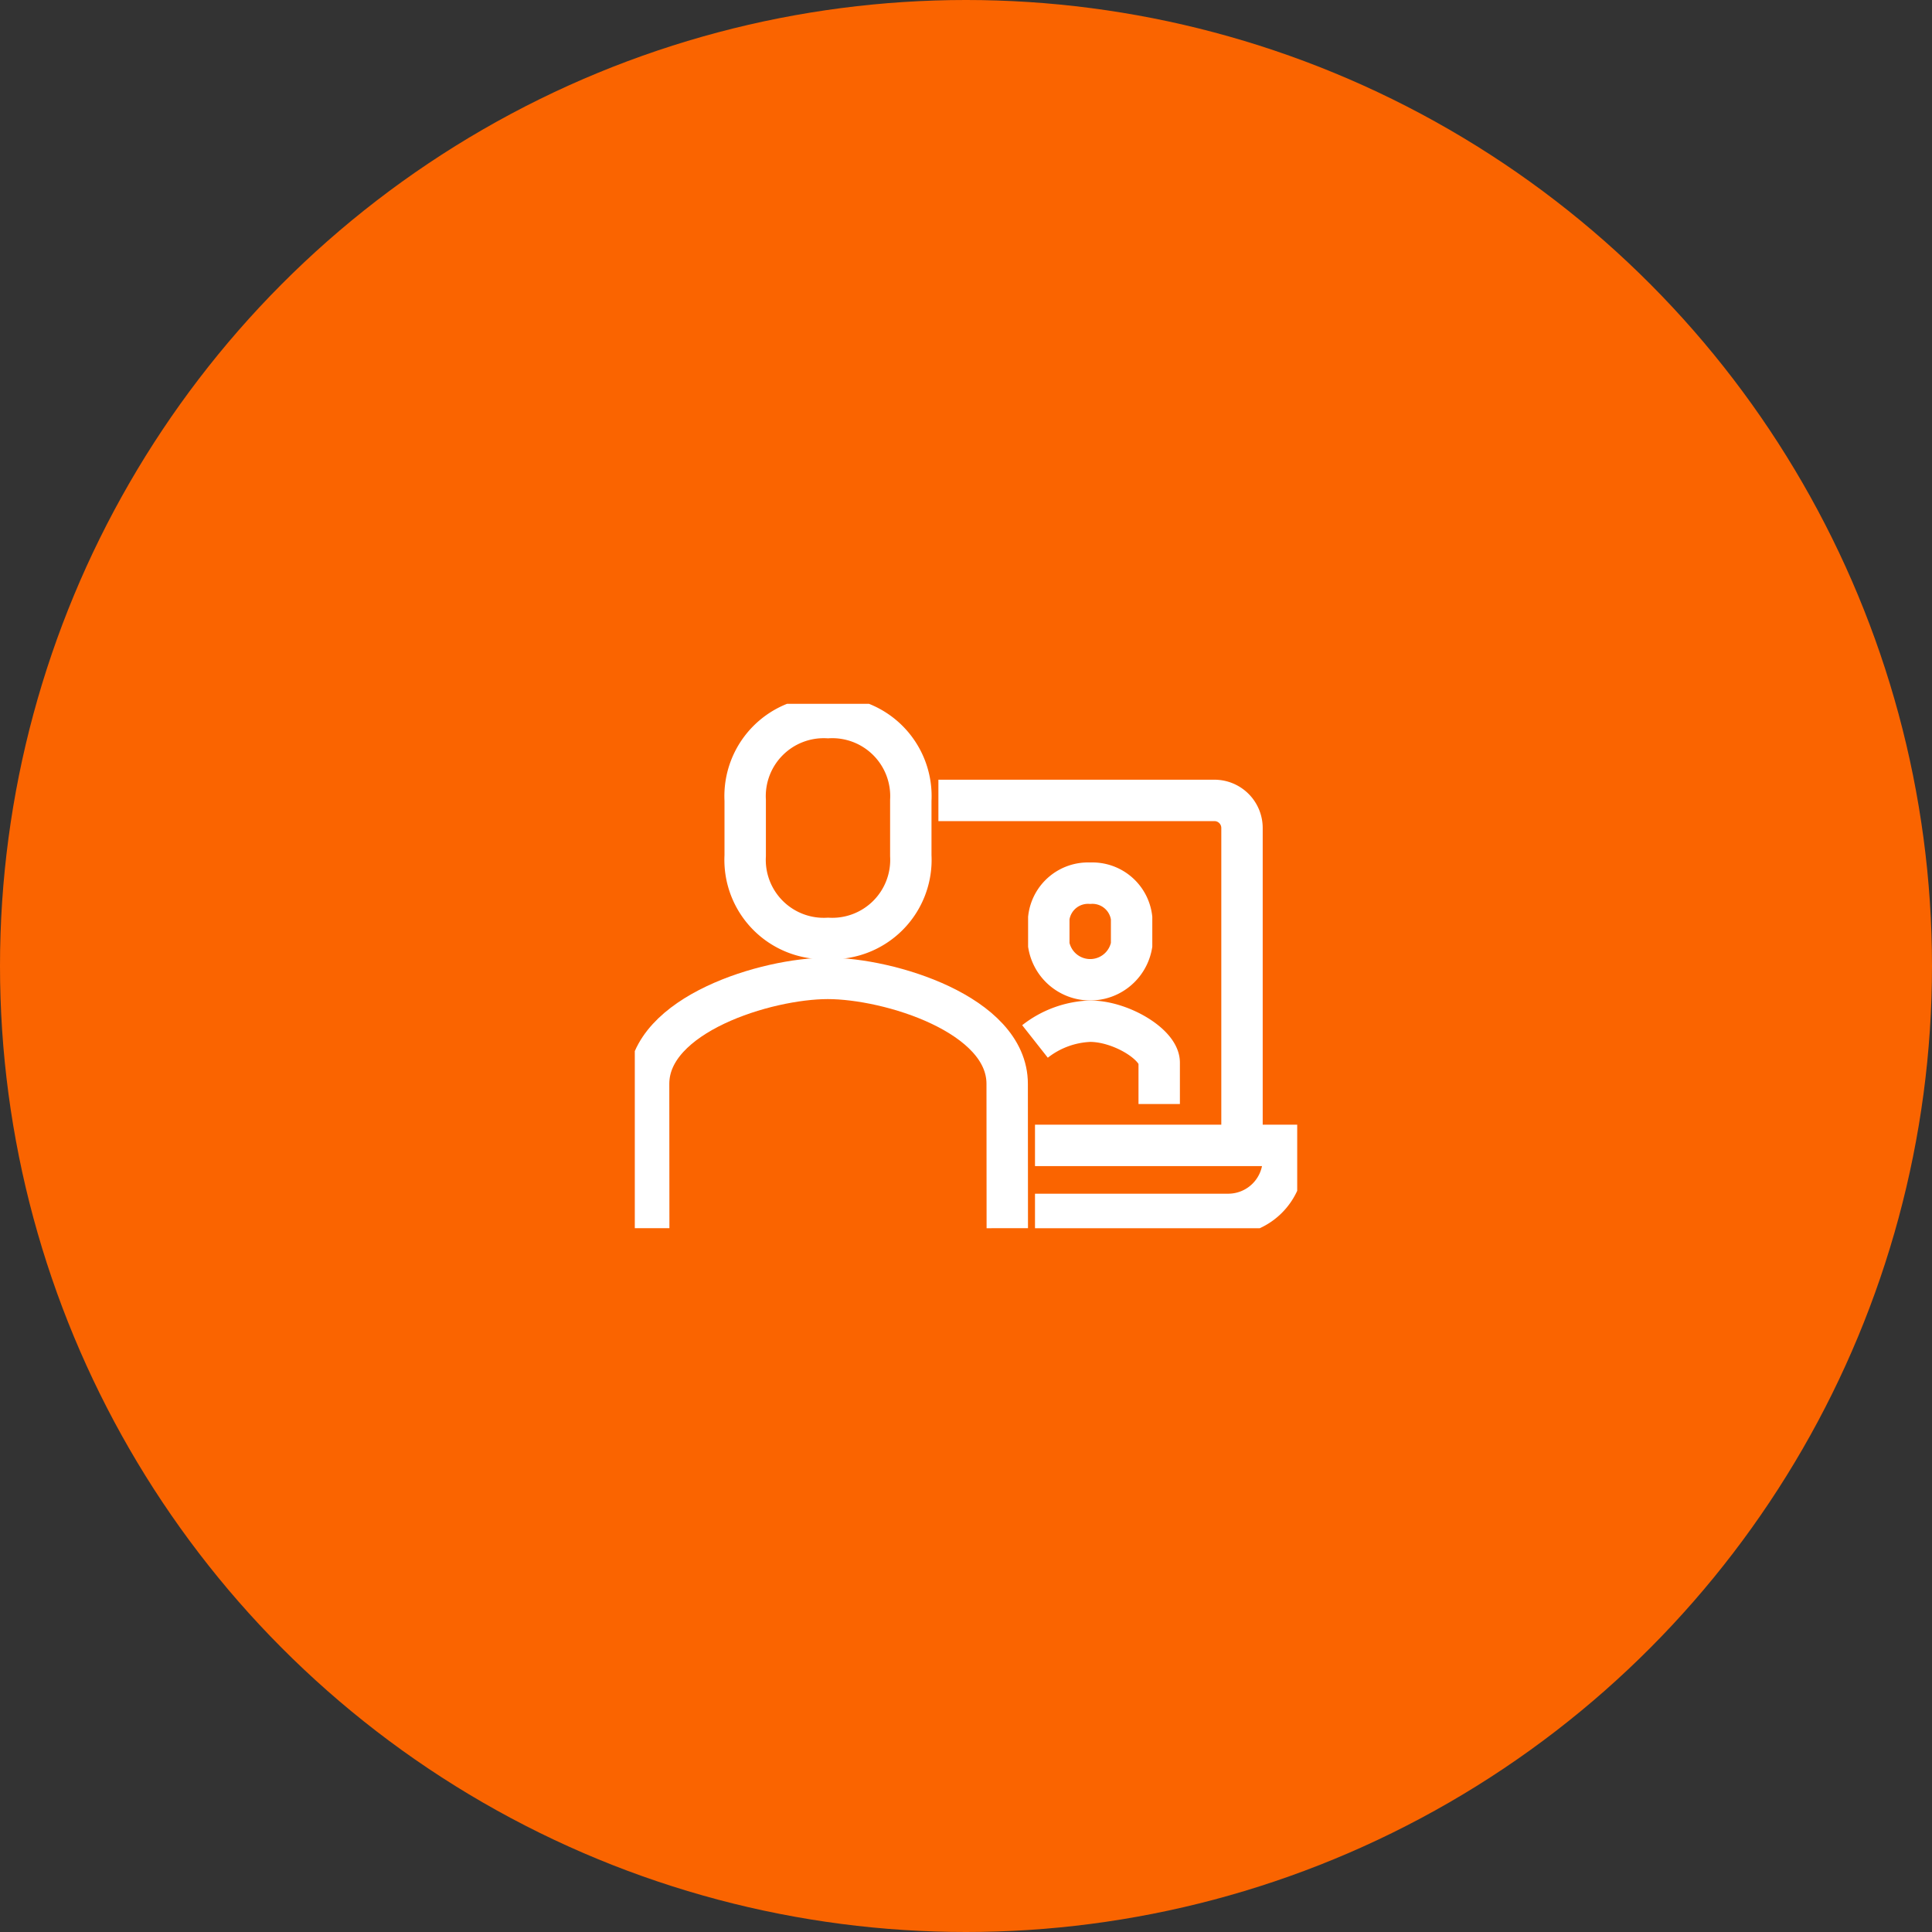
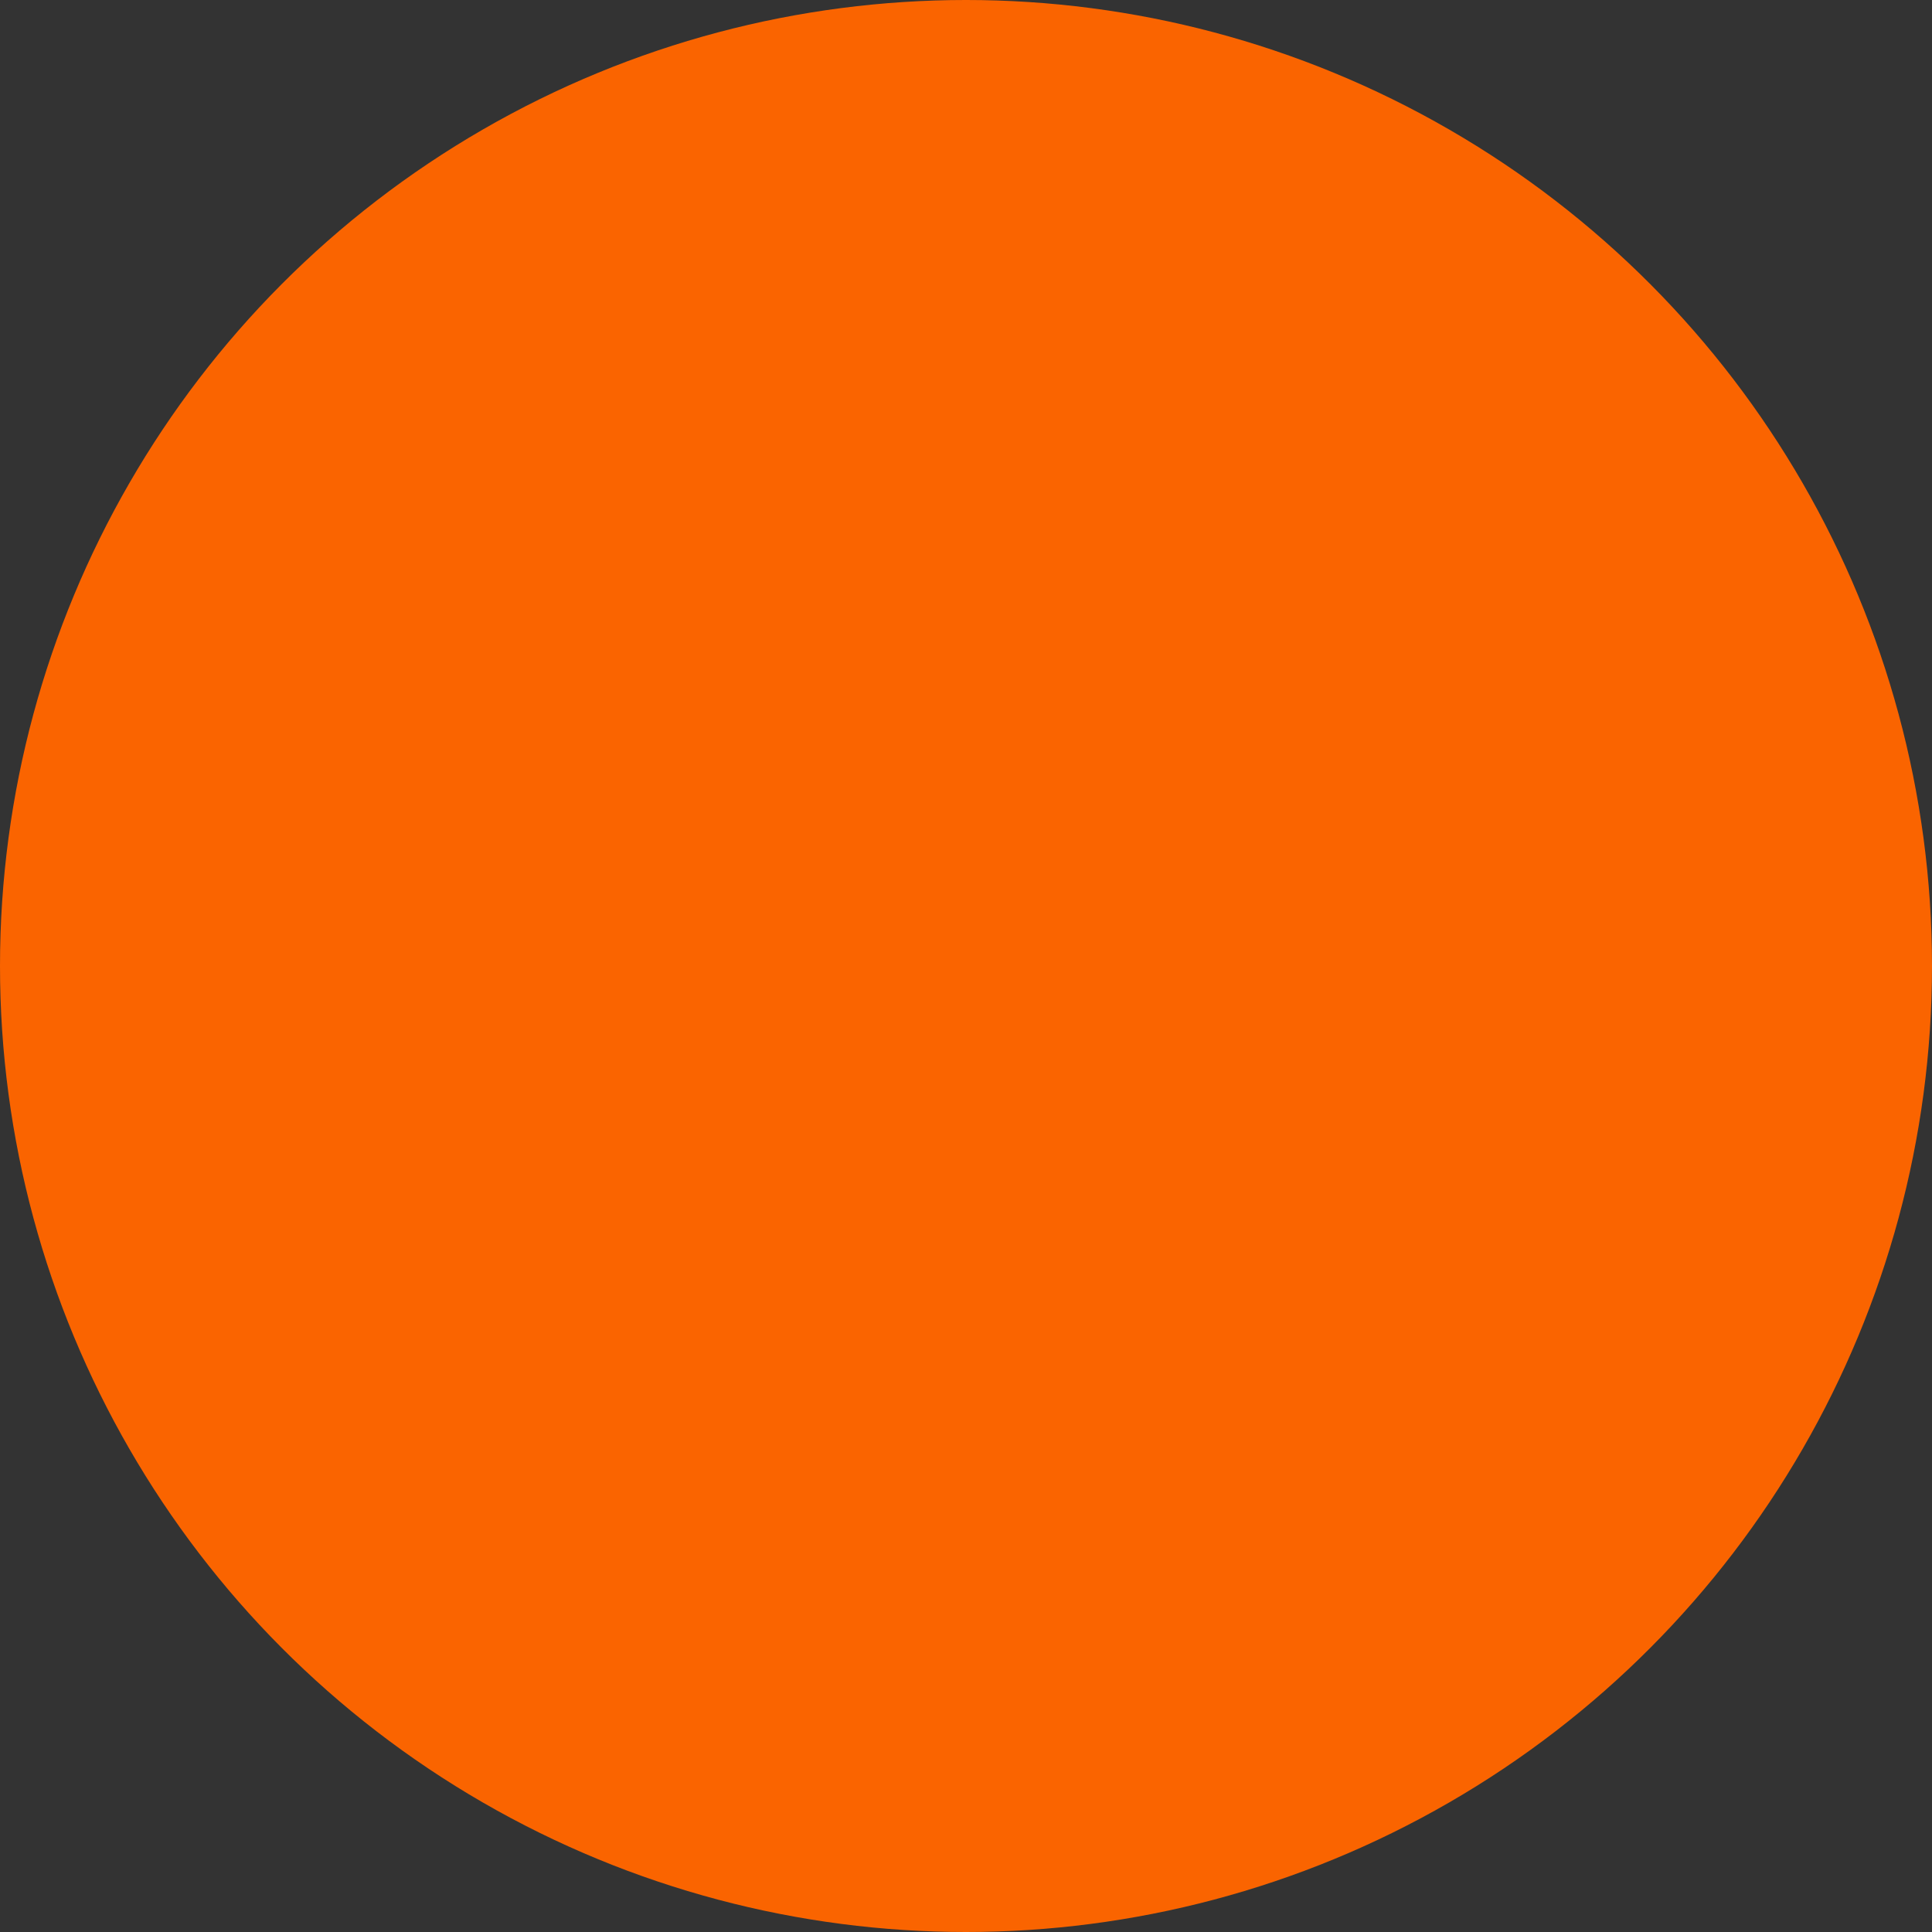
<svg xmlns="http://www.w3.org/2000/svg" width="140" height="140" viewBox="0 0 140 140">
  <rect x="0" y="0" width="140" height="140" fill="#333333" stroke="none" />
  <defs>
    <clipPath id="clip-path">
-       <rect id="Rectangle_123" data-name="Rectangle 123" width="48" height="38" transform="translate(0 0.001)" fill="none" stroke="#fff" stroke-width="3" />
-     </clipPath>
+       </clipPath>
  </defs>
  <g id="Group_8340" data-name="Group 8340" transform="translate(-574 -5767)">
    <circle id="Ellipse_15" data-name="Ellipse 15" cx="70" cy="70" r="70" transform="translate(574 5767)" fill="#fa6400" />
    <g id="Group_8327" data-name="Group 8327" transform="translate(620 5818)">
      <g id="Group_8326" data-name="Group 8326" clip-path="url(#clip-path)">
-         <path id="Path_30337" data-name="Path 30337" d="M44,32V9a2,2,0,0,0-2-2H22" fill="none" stroke="#fff" stroke-width="3" />
-         <path id="Path_30338" data-name="Path 30338" d="M29,32H47v1a4,4,0,0,1-4,4H29" fill="none" stroke="#fff" stroke-width="3" />
        <path id="Path_30339" data-name="Path 30339" d="M29,24.468A6.872,6.872,0,0,1,32.988,23h0C35.239,23,38,24.7,38,26v3" fill="none" stroke="#fff" stroke-width="3" />
        <path id="Path_30340" data-name="Path 30340" d="M33,13a2.861,2.861,0,0,1,3,2.52v1.959a3.046,3.046,0,0,1-6,0V15.52A2.861,2.861,0,0,1,33,13Z" fill="none" stroke="#fff" stroke-width="3" />
        <path id="Path_30341" data-name="Path 30341" d="M14.005,17A5.7,5.7,0,0,0,20,11V7a5.7,5.7,0,0,0-6.005-6A5.7,5.7,0,0,0,8,7v4A5.7,5.7,0,0,0,14.005,17Z" fill="none" stroke="#fff" stroke-width="3" />
-         <path id="Path_30342" data-name="Path 30342" d="M26.992,38l-.008-10.461c0-5.04-8.574-7.641-13-7.641S1,22.5,1,27.539L1.008,38" fill="none" stroke="#fff" stroke-width="3" />
      </g>
    </g>
  </g>
</svg>